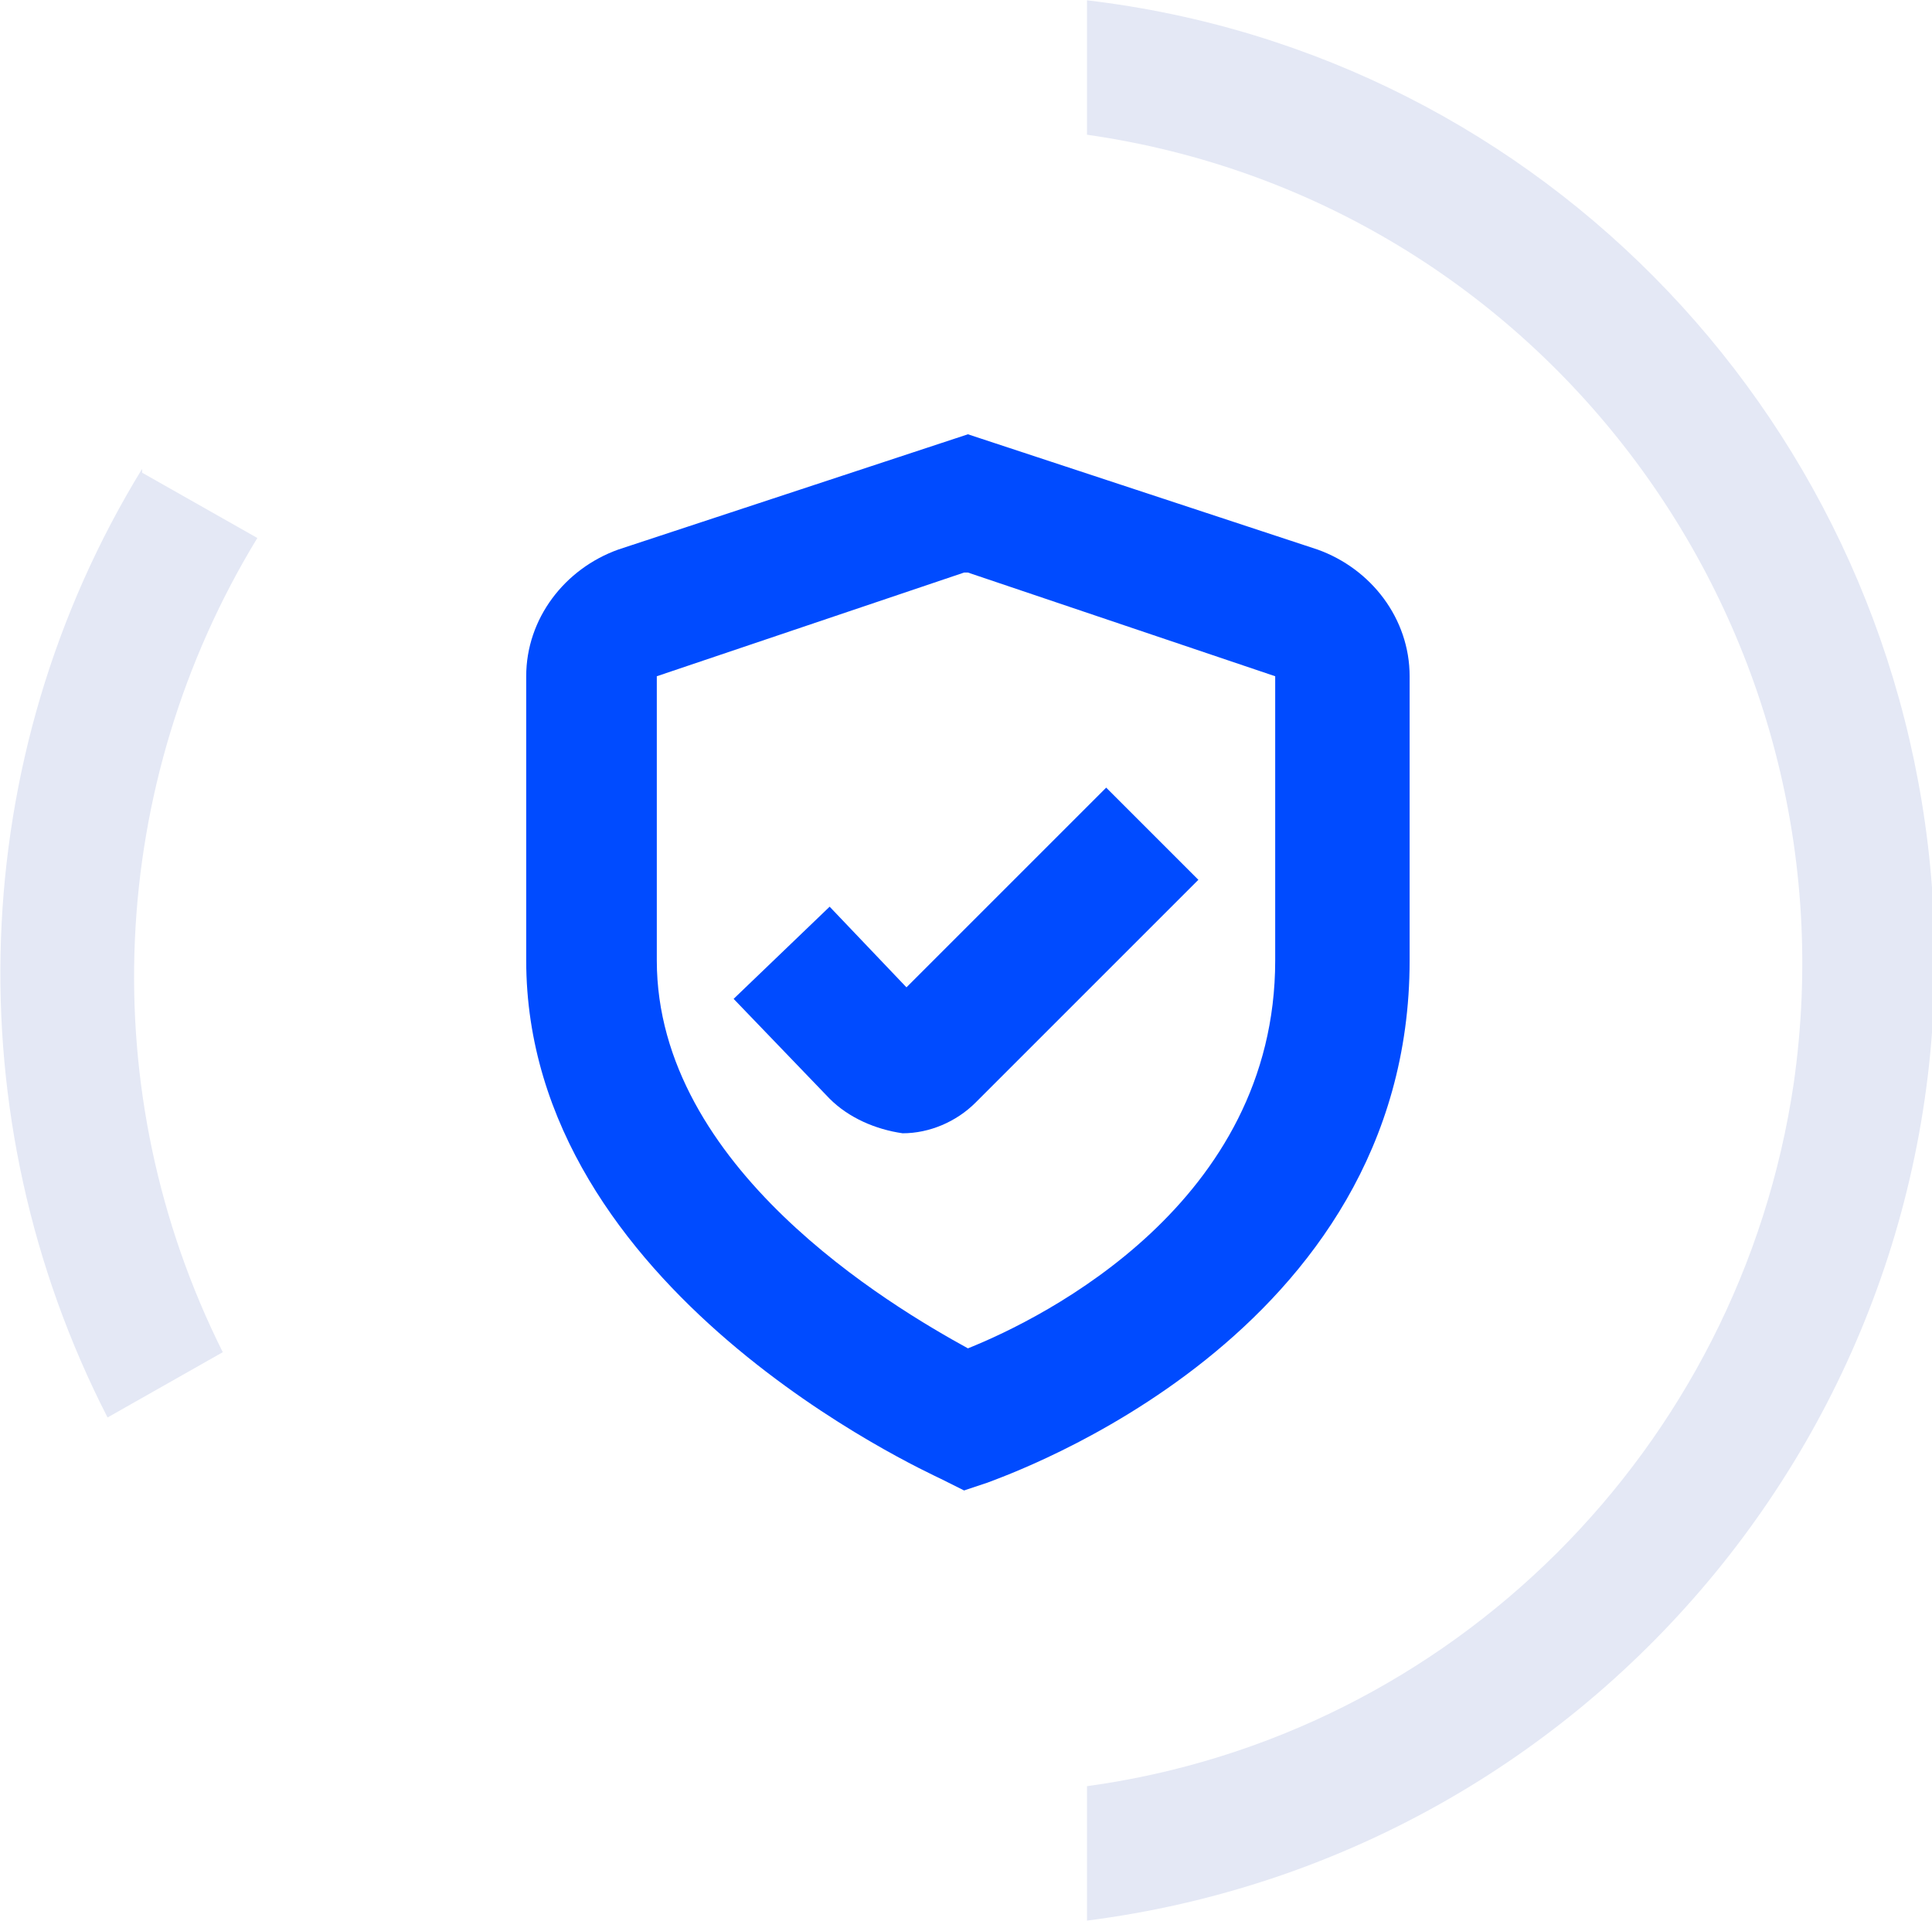
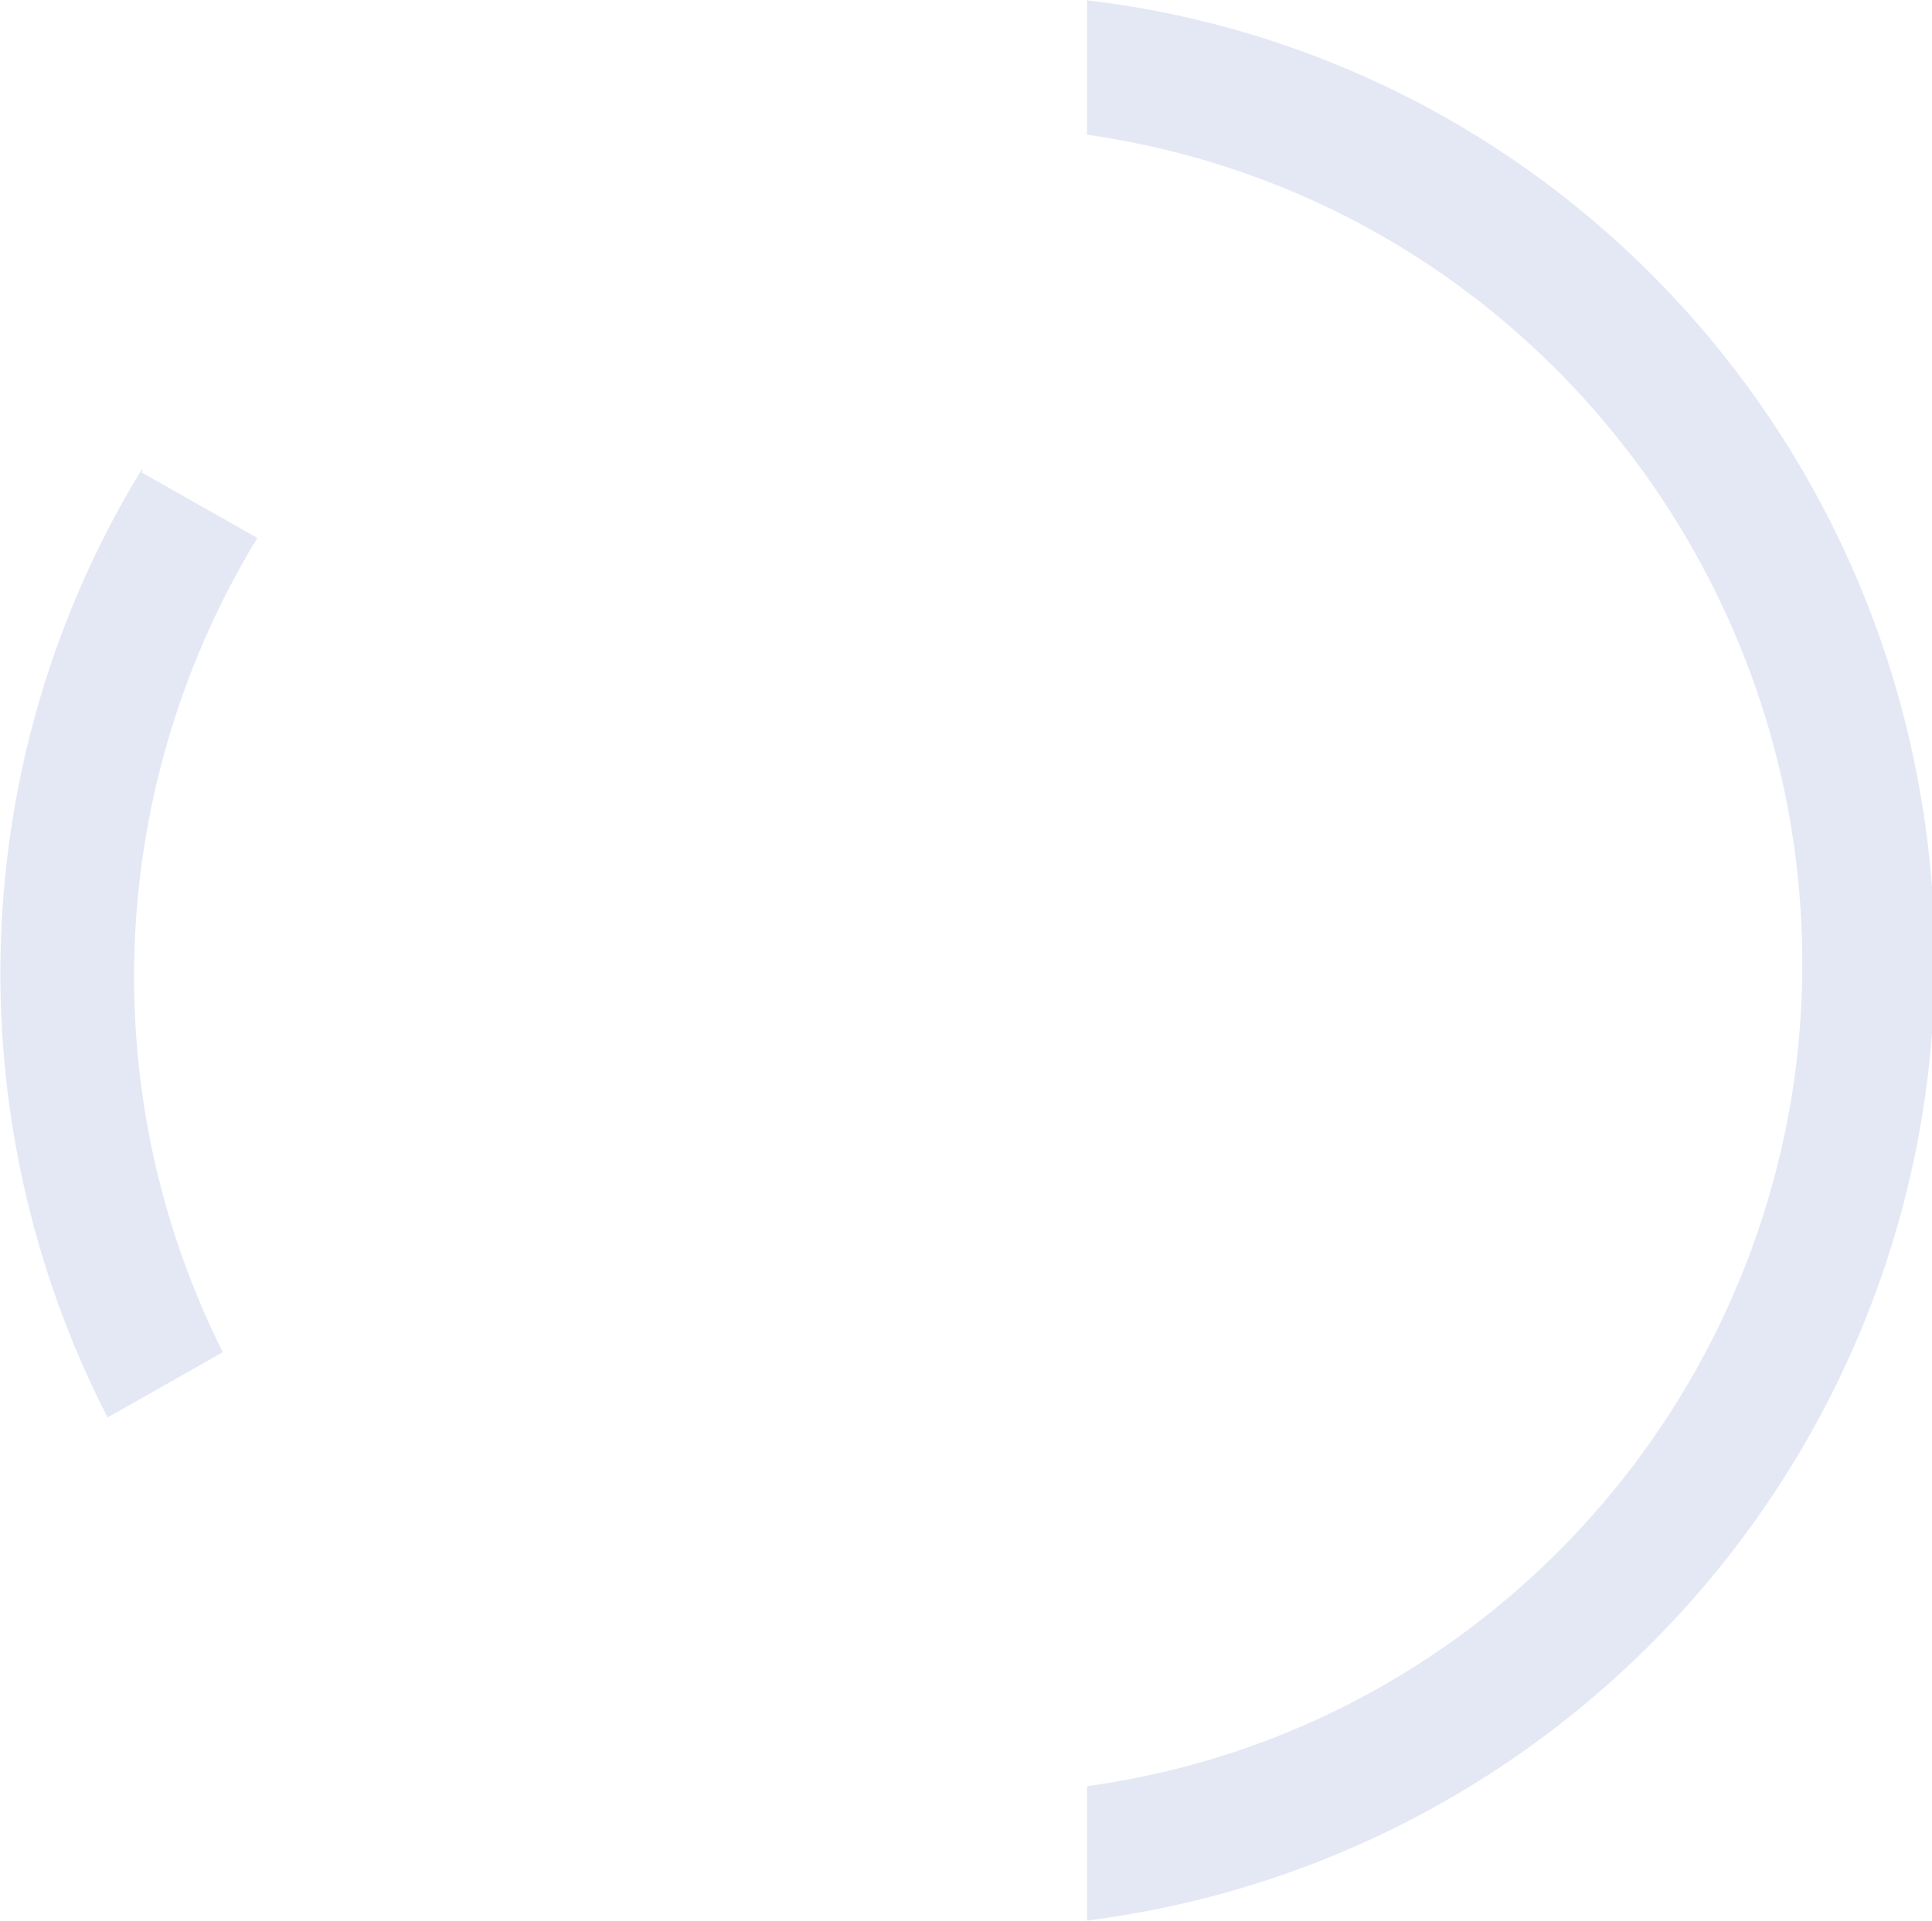
<svg xmlns="http://www.w3.org/2000/svg" id="Layer_1" width="17.7mm" height="17.6mm" version="1.1" viewBox="0 0 50.3 50">
  <defs>
    <style>
      .st0 {
        fill: #e4e8f5;
      }

      .st1 {
        fill: #004bff;
      }
    </style>
  </defs>
  <g id="Layer_11" data-name="Layer_1">
    <g id="Layer_1-2">
      <g id="Group_71">
        <g id="Path_44">
          <path class="st0" d="M28.3,46.5v3.5c13.3-1.7,23-13.5,22-26.9C49.4,11.1,40.2,1.4,28.3,0v3.5c11.9,1.7,20.1,12.8,18.4,24.7-1.4,9.5-8.9,17-18.4,18.3" />
        </g>
        <g id="Path_45">
          <path class="st0" d="M3.7,12.2c-4.6,7.5-4.9,16.9-.9,24.7l3-1.7c-3.4-6.8-3-14.8.9-21.2l-3-1.7h0Z" />
        </g>
      </g>
    </g>
    <g>
-       <path class="st1" d="M23.6,25.7l-2-2.1-2.5,2.4,2.5,2.6c.5.5,1.2.8,1.9.9h0c.7,0,1.4-.3,1.9-.8l5.8-5.8-2.4-2.4s-5.2,5.2-5.2,5.2Z" />
-       <path class="st1" d="M25.1,38.8l-.6-.3c-.4-.2-10.8-4.9-10.8-13.5v-7.4c0-1.5,1-2.8,2.4-3.3l9.1-3,9.1,3c1.4.5,2.4,1.8,2.4,3.3v7.4c0,9.8-10.5,13.4-11,13.6,0,0-.6.2-.6.2ZM25.1,14.9l-8,2.7v7.4c0,5.4,6.1,9,8.1,10.1,2-.8,8-3.8,8-10.1v-7.4l-8-2.7h-.1Z" />
-     </g>
+       </g>
  </g>
</svg>